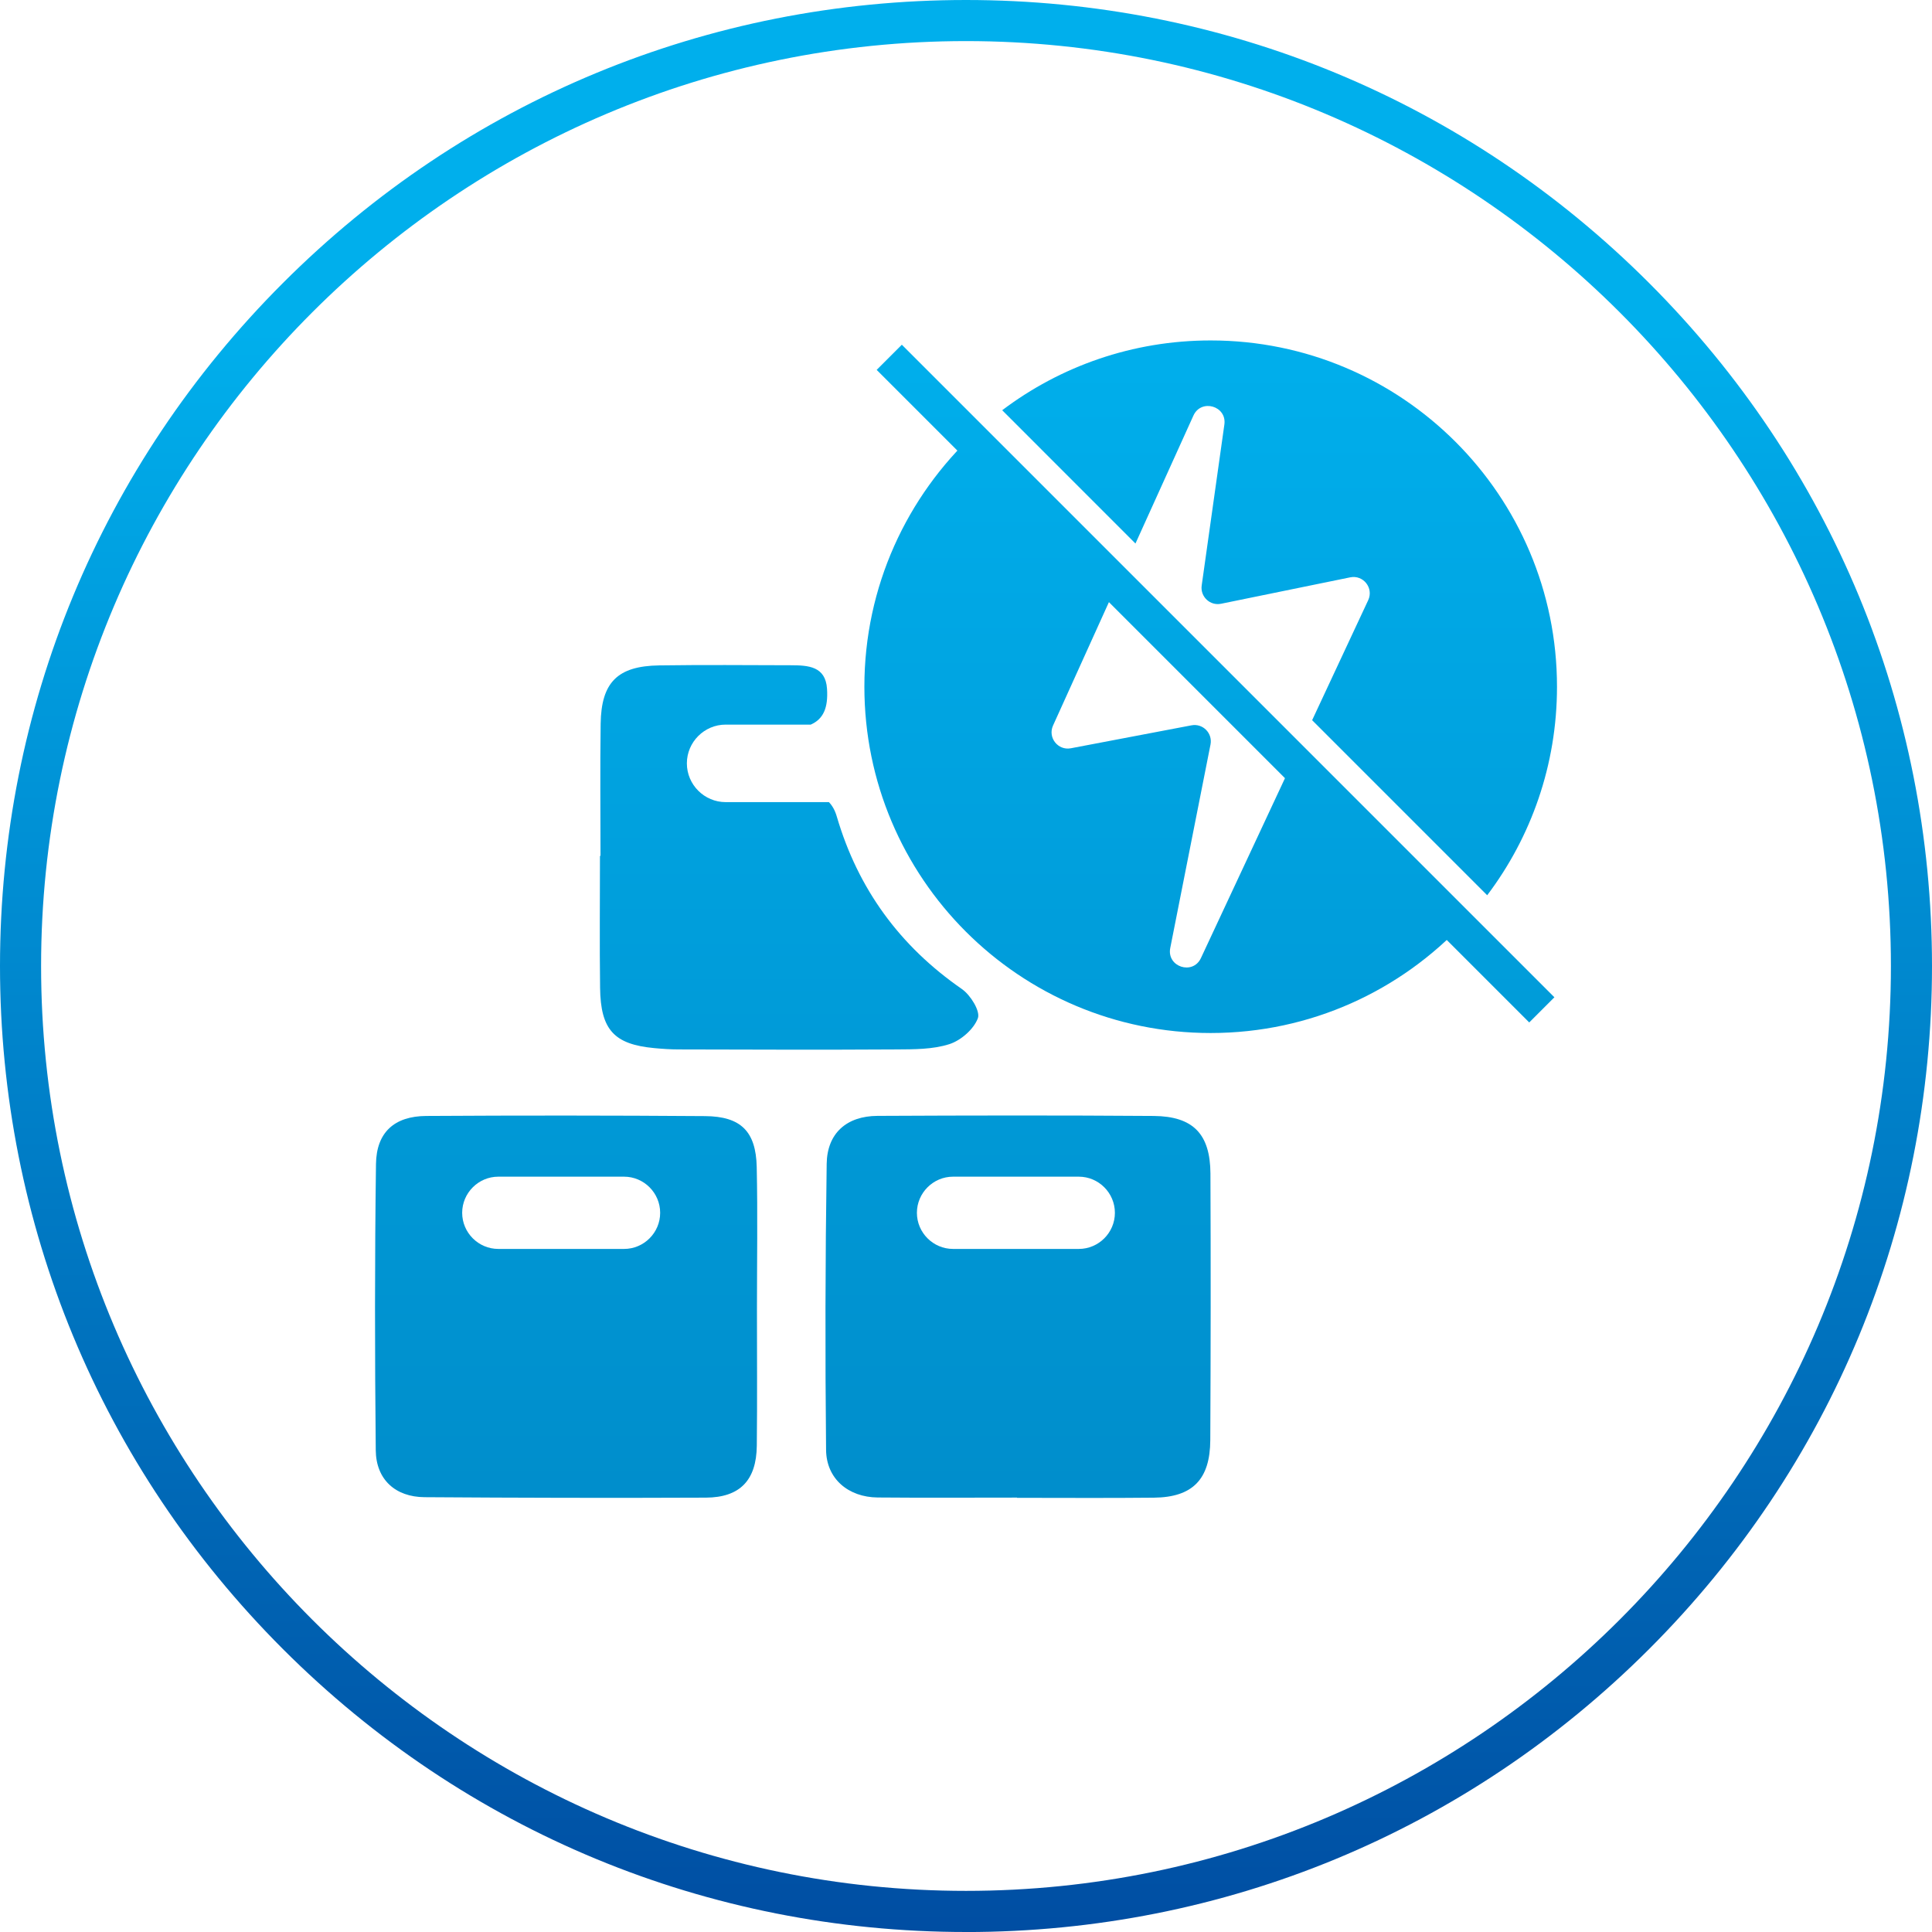
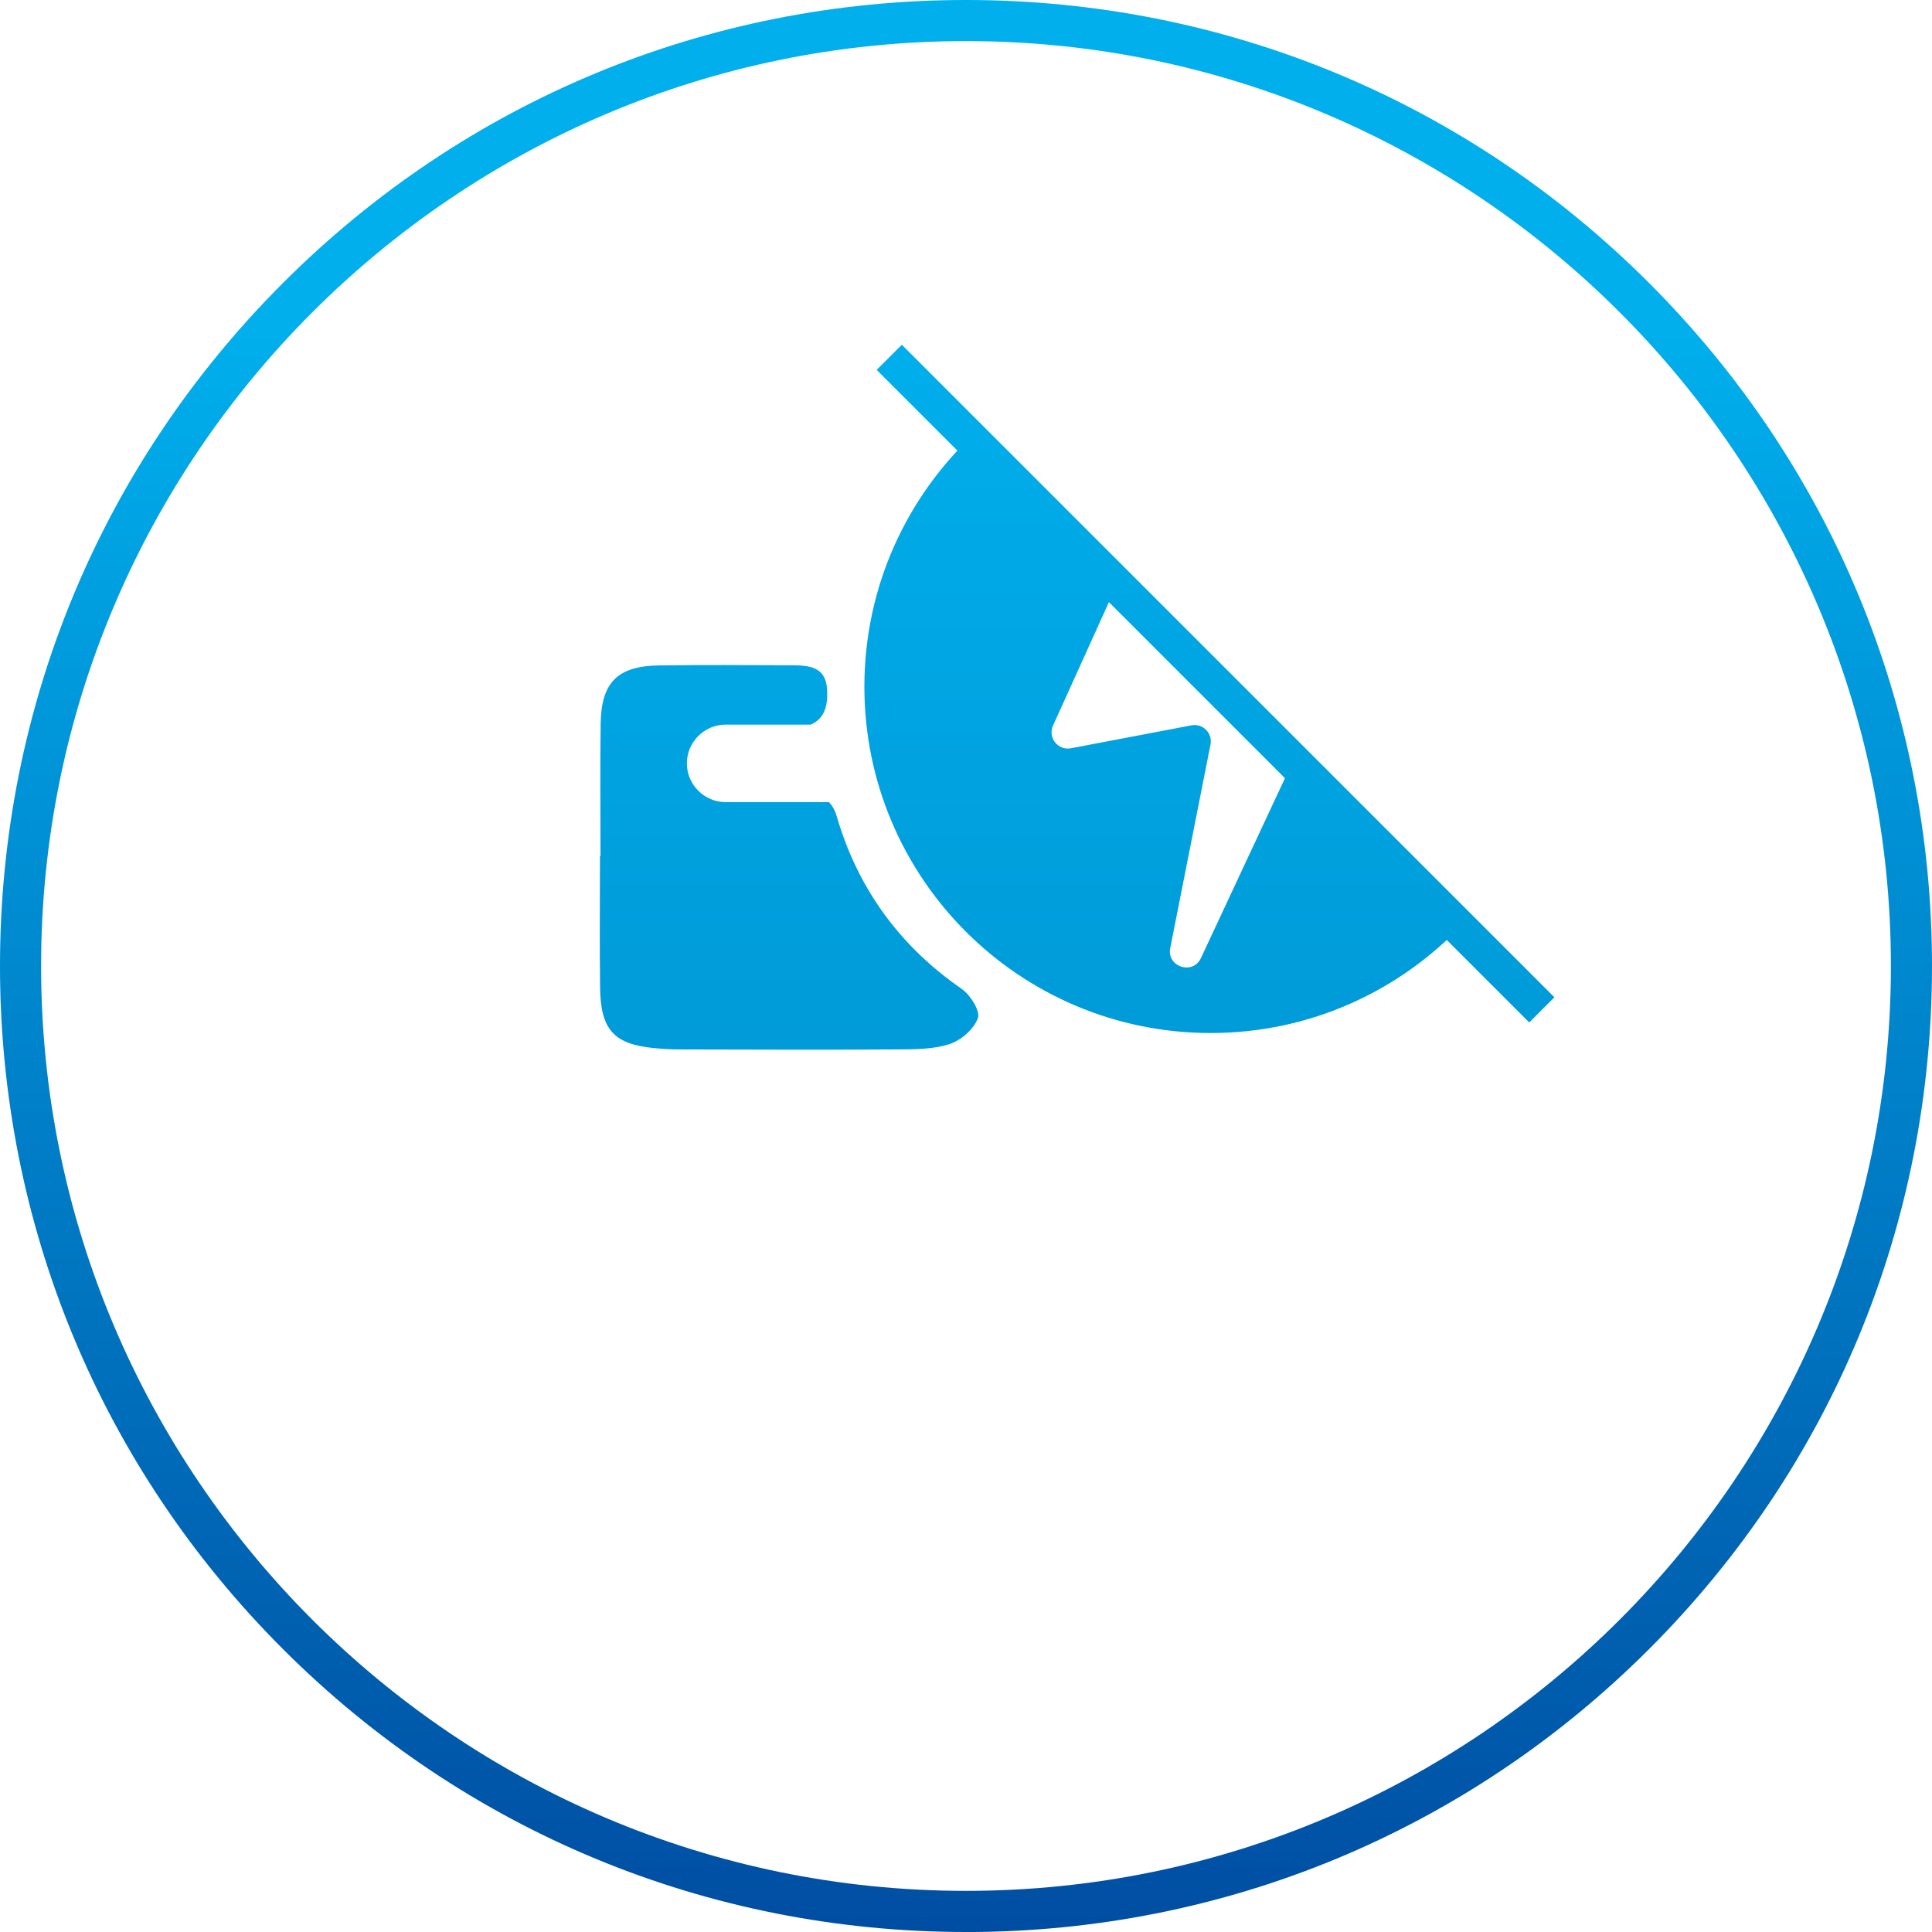
<svg xmlns="http://www.w3.org/2000/svg" xmlns:xlink="http://www.w3.org/1999/xlink" viewBox="0 0 512 512">
  <defs>
    <style>
      .cls-1 {
        fill: url(#_未命名的渐变_2);
      }

      .cls-2 {
        fill: url(#_未命名的渐变_2-6);
      }

      .cls-3 {
        fill: url(#_未命名的渐变_2-3);
      }

      .cls-4 {
        fill: url(#_未命名的渐变_2-5);
      }

      .cls-5 {
        fill: url(#_未命名的渐变_2-2);
      }

      .cls-6 {
        fill: url(#_未命名的渐变_2-4);
      }

      .cls-7 {
        fill: url(#_未命名的渐变_17);
      }
    </style>
    <linearGradient id="_未命名的渐变_2" data-name="未命名的渐变 2" x1="150.03" y1="571.14" x2="150.03" y2="87.37" gradientUnits="userSpaceOnUse">
      <stop offset="0" stop-color="#007bb9" />
      <stop offset="1" stop-color="#00afec" />
    </linearGradient>
    <linearGradient id="_未命名的渐变_2-2" data-name="未命名的渐变 2" x1="269.8" y1="571.14" x2="269.8" y2="87.37" xlink:href="#_未命名的渐变_2" />
    <linearGradient id="_未命名的渐变_2-3" data-name="未命名的渐变 2" x1="209.11" y1="571.14" x2="209.11" y2="87.37" xlink:href="#_未命名的渐变_2" />
    <linearGradient id="_未命名的渐变_2-4" data-name="未命名的渐变 2" x1="339.11" y1="571.14" x2="339.11" y2="87.37" xlink:href="#_未命名的渐变_2" />
    <linearGradient id="_未命名的渐变_2-5" data-name="未命名的渐变 2" x1="308.55" y1="571.14" x2="308.55" y2="87.37" xlink:href="#_未命名的渐变_2" />
    <linearGradient id="_未命名的渐变_2-6" data-name="未命名的渐变 2" x1="322.12" y1="571.14" x2="322.12" y2="87.37" gradientTransform="translate(222.45 -174.71) rotate(45)" xlink:href="#_未命名的渐变_2" />
    <linearGradient id="_未命名的渐变_17" data-name="未命名的渐变 17" x1="256" y1="571.14" x2="256" y2="87.37" gradientUnits="userSpaceOnUse">
      <stop offset="0" stop-color="#004098" />
      <stop offset="1" stop-color="#00afec" />
    </linearGradient>
  </defs>
  <g id="_图层_1" data-name="图层 1">
    <g>
-       <path class="cls-1" d="M200.54,309.27c-.21-9.45-4.21-13.42-13.69-13.49-24.63-.18-49.27-.19-73.9-.04-8.42.06-13.2,4.33-13.31,12.74-.34,25.27-.32,50.56-.06,75.84.07,7.77,5.2,12.4,12.94,12.45,24.85.17,49.7.23,74.55.12,9.03-.05,13.38-4.61,13.49-13.73.14-12.09.03-24.2.04-36.3,0-12.53.21-25.06-.06-37.59ZM165.38,330.98h-33.32c-5.27,0-9.58-4.31-9.58-9.57s4.31-9.58,9.58-9.58h33.32c5.27,0,9.57,4.31,9.57,9.58s-4.3,9.57-9.57,9.57Z" />
-       <path class="cls-5" d="M320.78,311c-.06-10.47-4.58-15.17-15.03-15.26-24.41-.18-48.82-.14-73.23-.02-8.13.05-13.33,4.58-13.44,12.72-.37,25.27-.42,50.54-.16,75.81.08,7.66,5.91,12.53,13.68,12.6,12.31.11,24.62.03,36.93.03v.06c12.09,0,24.18.09,36.28-.04,10.22-.11,14.88-4.82,14.93-15.27.12-23.55.14-47.09.04-70.65ZM285.89,330.98h-33.32c-5.27,0-9.58-4.31-9.58-9.57s4.31-9.58,9.58-9.58h33.32c5.27,0,9.57,4.31,9.57,9.58s-4.3,9.57-9.57,9.57Z" />
      <path class="cls-3" d="M254.93,262.13c2.27,1.56,4.9,5.84,4.22,7.7-1.07,2.9-4.48,5.88-7.53,6.87-4.4,1.42-9.37,1.38-14.11,1.41-19.22.12-38.44.05-57.66,0-2.16,0-4.32-.15-6.47-.35-10.63-1-14.21-4.85-14.35-15.95-.15-11.67-.03-23.33-.03-35h.14c0-11.67-.13-23.33.04-35.01.16-10.98,4.49-15.3,15.5-15.46,11.66-.17,23.33-.07,35-.04,4.48.02,9.1.26,9.49,6.23.34,5.08-.99,8.04-4.31,9.5h-22.55c-5.65,0-10.28,4.62-10.28,10.27s4.63,10.27,10.28,10.27h27.36c.93.95,1.63,2.22,2.1,3.85,5.62,19.14,16.68,34.3,33.15,45.69" />
      <g>
-         <path class="cls-6" d="M265.6,108.71c15.37-11.61,34.5-18.49,55.24-18.49,50.69,0,91.78,41.09,91.78,91.78,0,20.74-6.89,39.88-18.5,55.25l-46.39-46.39,14.86-31.81c1.5-3.21-1.3-6.76-4.77-6.05l-34.22,7c-2.92.6-5.55-1.87-5.14-4.83l6.01-42.66c.7-4.93-6.14-6.91-8.2-2.38l-15.36,33.91-35.32-35.33Z" />
        <path class="cls-4" d="M388.03,244.47c-16.76,18.01-40.65,29.29-67.19,29.29-50.69,0-91.77-41.09-91.77-91.78,0-26.54,11.28-50.43,29.28-67.19l38.41,38.41-17.7,39.09c-1.43,3.18,1.31,6.66,4.73,6.01l31.97-6.08c3-.57,5.62,2.07,5.04,5.07l-10.67,53.94c-.98,5,5.98,7.27,8.13,2.67l25.22-53.98,44.55,44.55Z" />
      </g>
      <rect class="cls-2" x="317.41" y="58.88" width="9.43" height="244.57" transform="translate(-33.75 280.83) rotate(-45)" />
    </g>
  </g>
  <g id="_图层_3" data-name="图层 3">
    <path class="cls-7" d="M256,10.89C120.85,10.89,10.89,120.84,10.89,256s109.96,245.1,245.11,245.1,245.11-109.95,245.11-245.1S391.16,10.89,256,10.89M256,512c-68.38,0-132.67-26.63-181.02-74.98C26.63,388.67,0,324.38,0,256S26.63,123.34,74.99,74.99C123.34,26.63,187.62,0,256,0s132.67,26.63,181.02,74.99c48.35,48.35,74.98,112.64,74.98,181.02s-26.62,132.67-74.98,181.02c-48.35,48.34-112.64,74.98-181.02,74.98" />
  </g>
</svg>